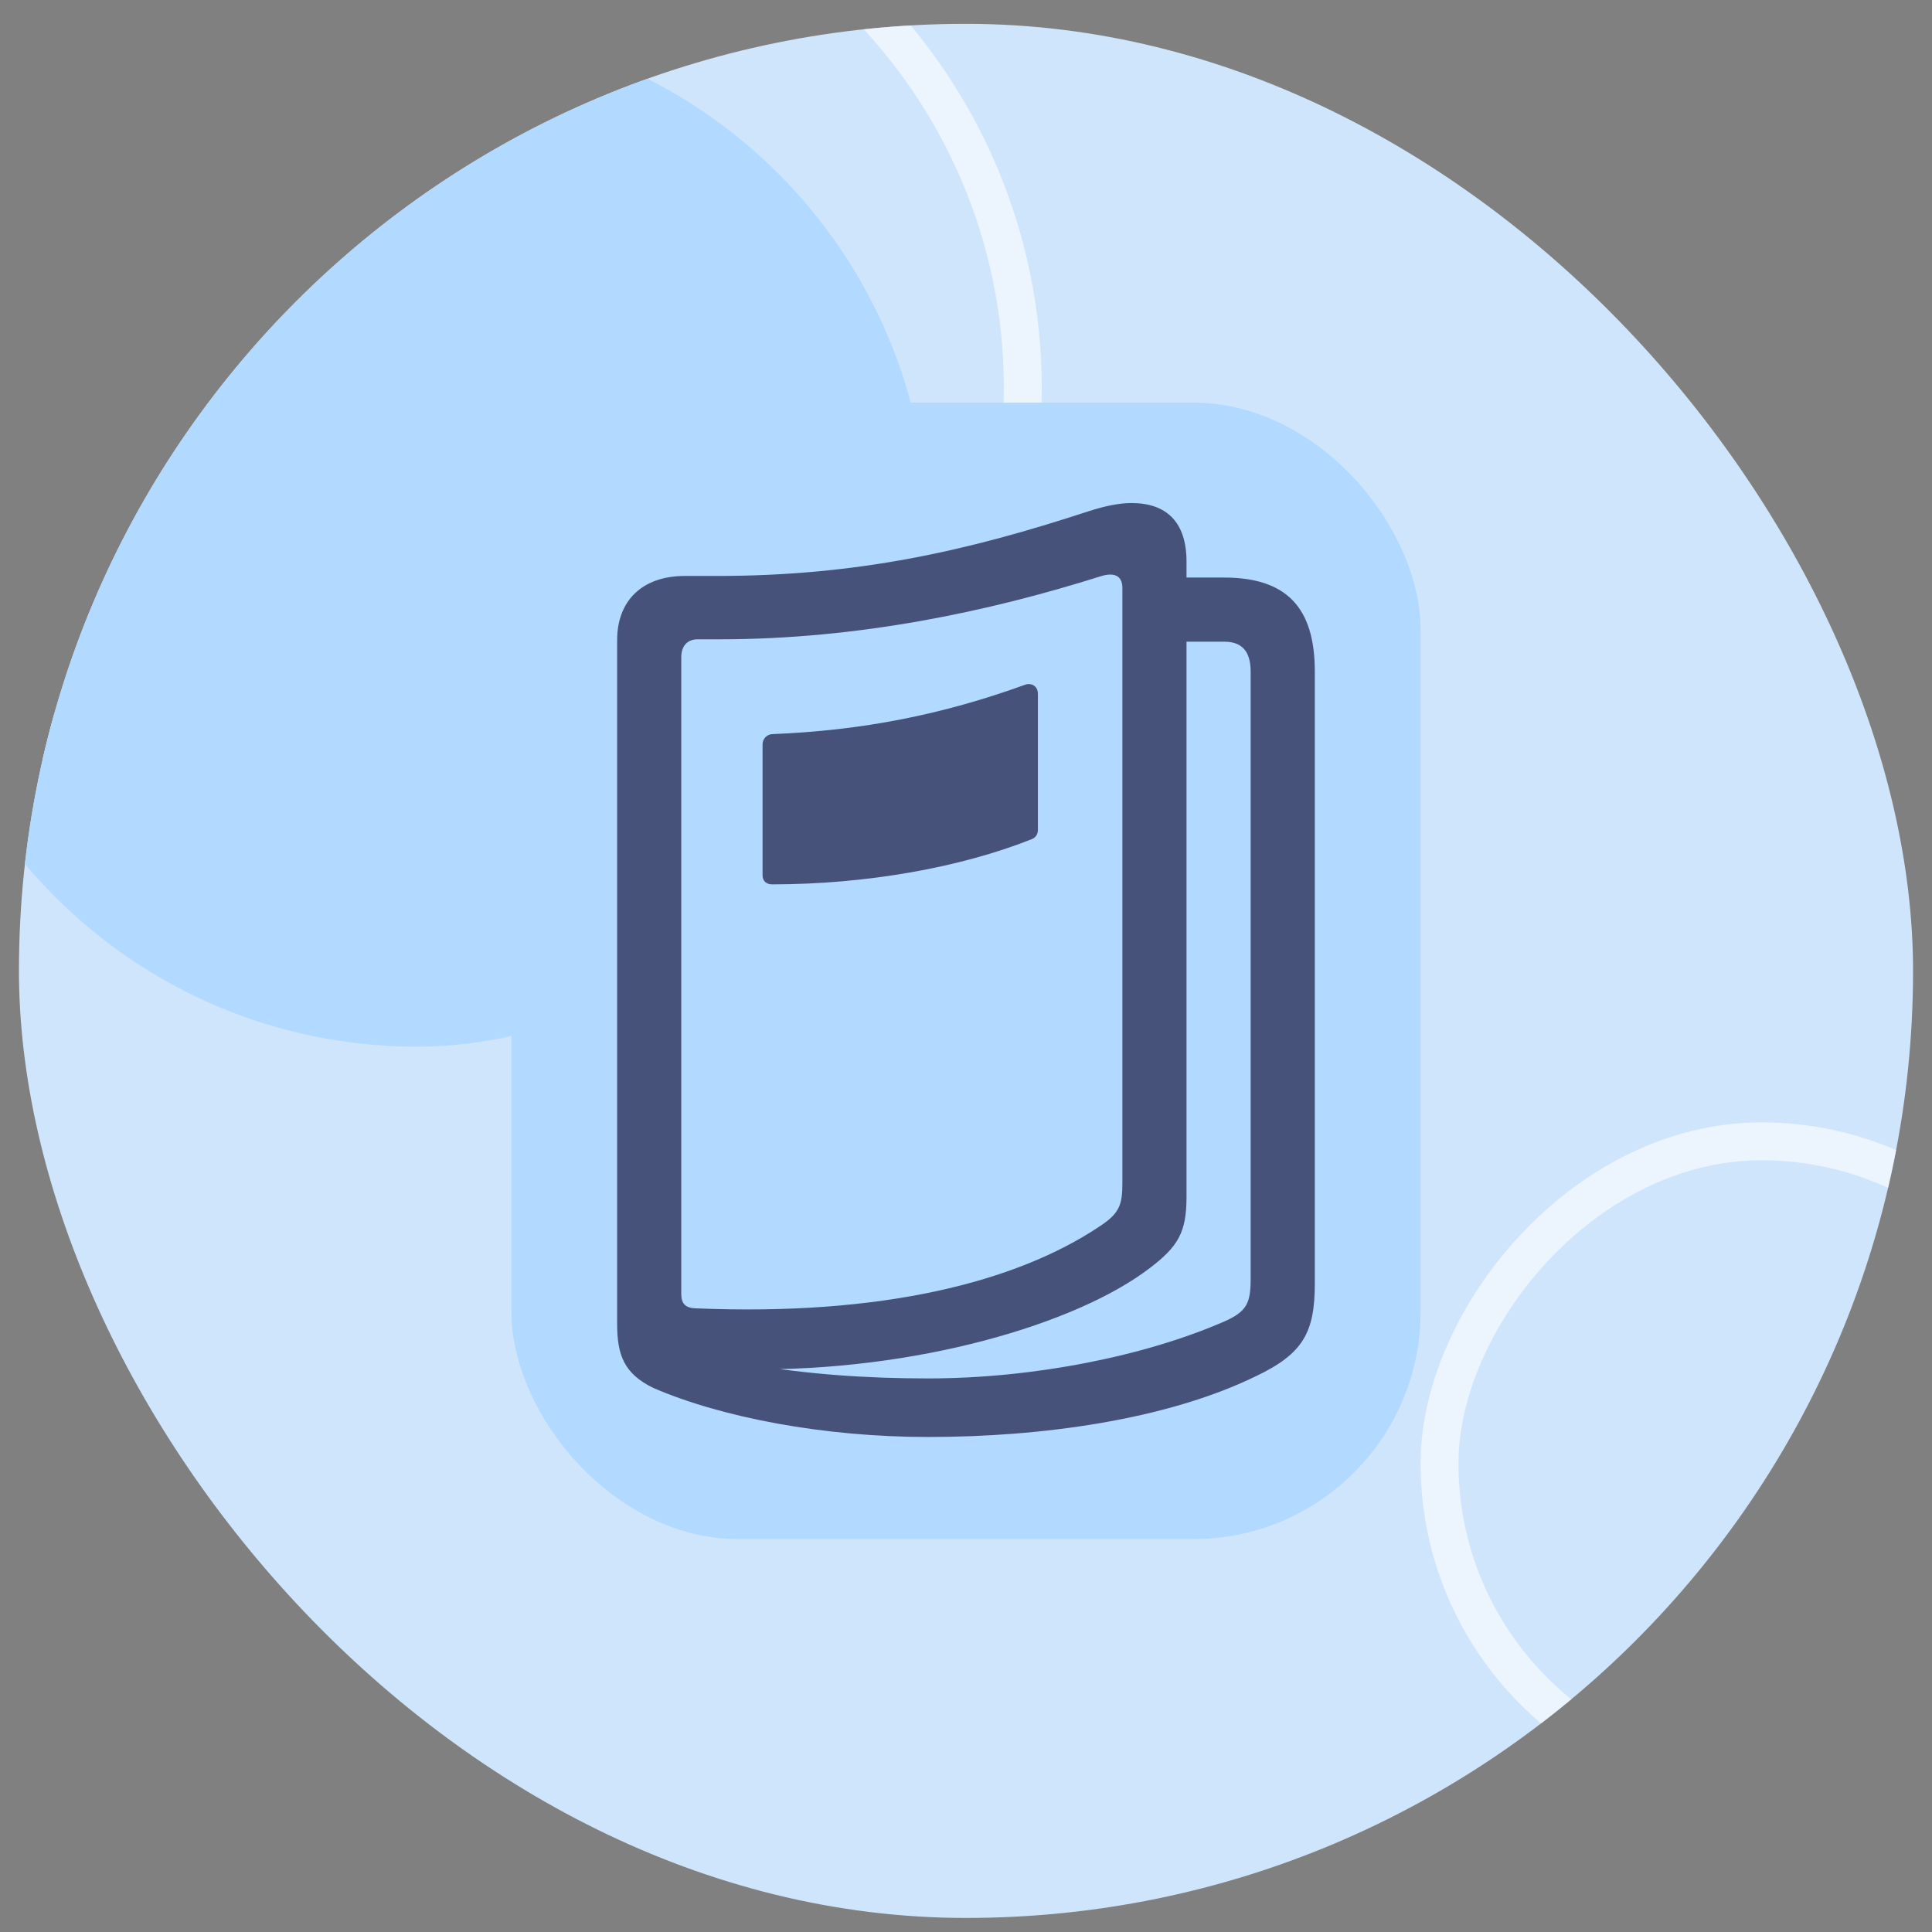
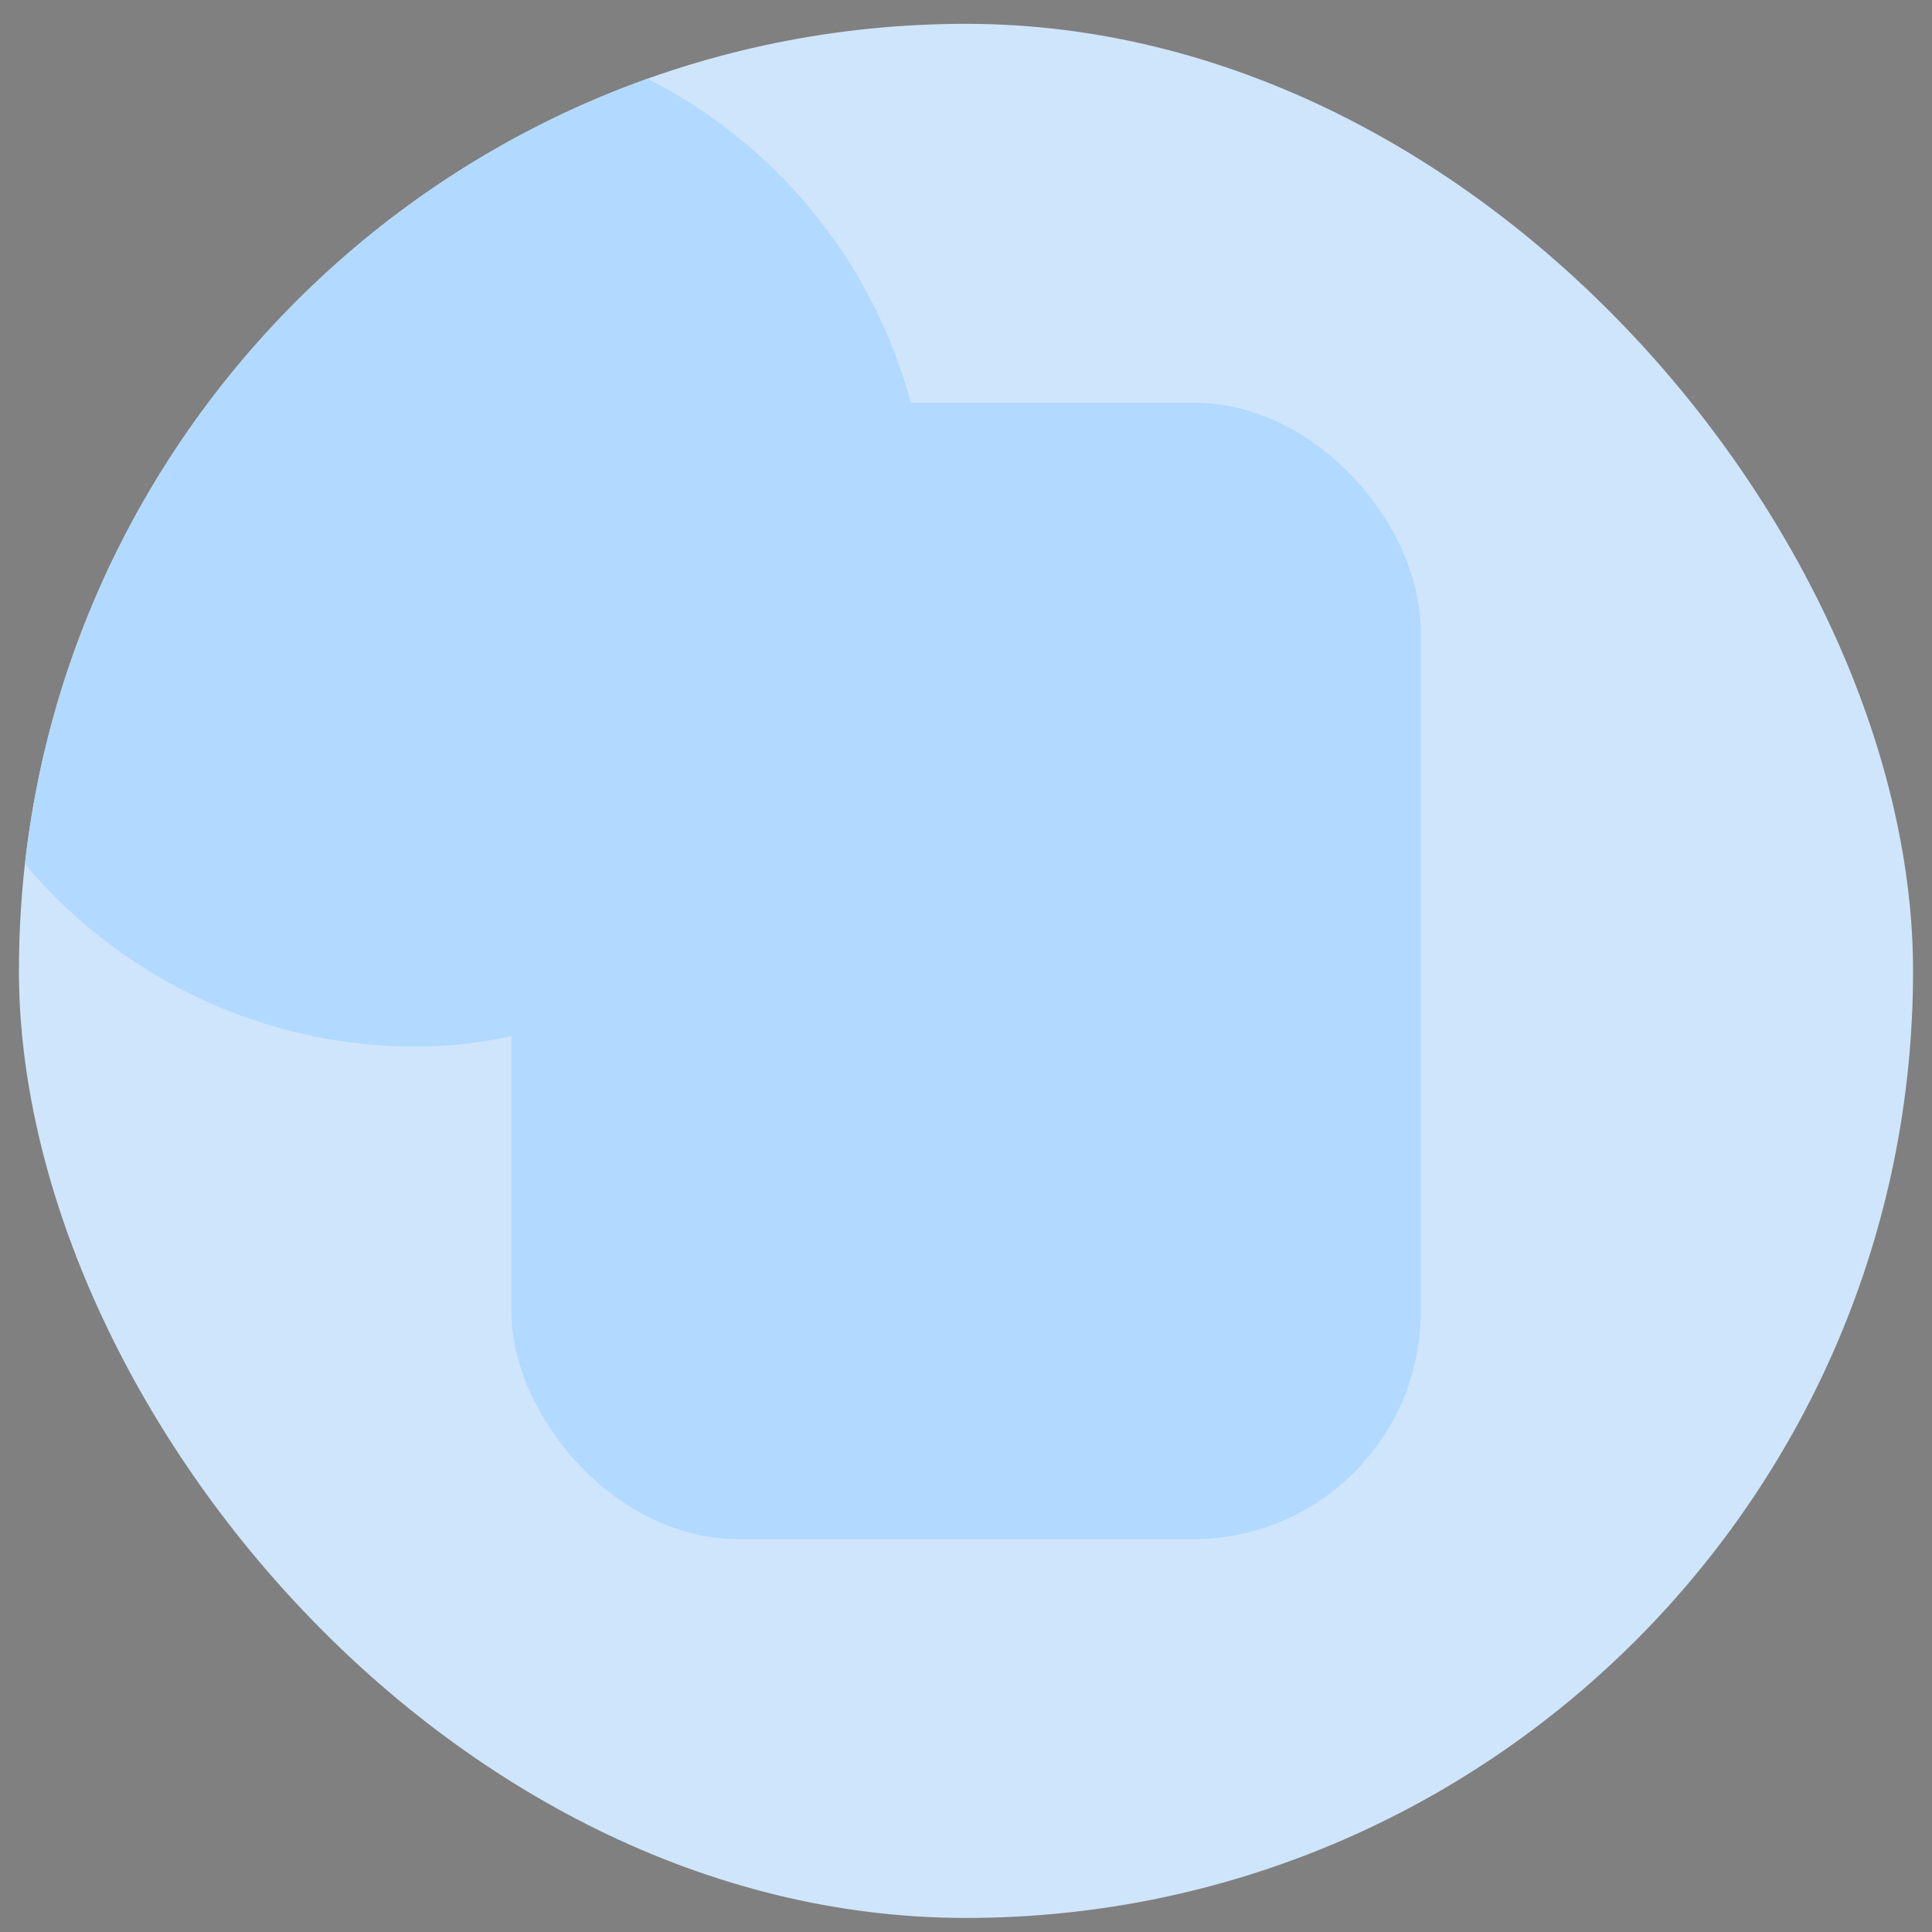
<svg xmlns="http://www.w3.org/2000/svg" width="51" height="51" viewBox="0 0 51 51" fill="none">
  <rect x="0" y="0" width="51" height="51" fill="#808080" stroke="none" />
  <g clip-path="url(#clip0_13320_2010)">
    <rect x="0.5" y="0.629" width="50" height="50" fill="#CFE5FC" />
-     <rect x="-0.5" y="0.5" width="29" height="29" rx="14.5" transform="matrix(-1 0 0 1 26.5 -4.746)" stroke="white" stroke-opacity="0.6" />
-     <rect x="-0.5" y="0.5" width="17" height="17" rx="8.5" transform="matrix(-1 0 0 1 54.5 29.629)" stroke="white" stroke-opacity="0.6" />
    <rect width="27" height="27" rx="13.5" transform="matrix(-1 0 0 1 24.5 0.629)" fill="#B2D9FF" />
    <g clip-path="url(#clip1_13320_2010)">
      <rect x="13.5" y="10.629" width="24" height="30" rx="6" fill="#B2D9FF" />
-       <path d="M31.121 16.939H32.32C32.783 16.939 33.014 17.192 33.014 17.728V33.757C33.014 34.388 32.92 34.62 32.32 34.883C30.227 35.798 27.282 36.387 24.505 36.387C22.886 36.387 21.329 36.282 19.72 36.008V36.145C24.169 36.208 28.418 34.956 30.353 33.473C31.1 32.905 31.321 32.527 31.321 31.601V14.825C31.321 13.784 30.795 13.279 29.869 13.279C29.554 13.279 29.175 13.353 28.723 13.5C25.547 14.541 22.644 15.204 18.921 15.204H18.079C16.943 15.204 16.291 15.866 16.291 16.897V34.946C16.291 35.766 16.47 36.261 17.248 36.639C19.047 37.417 21.739 37.933 24.505 37.933C27.45 37.933 30.764 37.491 33.141 36.334C34.403 35.735 34.708 35.177 34.708 33.873V17.728C34.708 16.024 33.95 15.246 32.31 15.246H31.121V16.939ZM17.984 34.157V17.349C17.984 17.055 18.142 16.876 18.416 16.876H18.994C22.675 16.876 26.115 16.14 29.049 15.214C29.407 15.099 29.628 15.193 29.628 15.519V31.233C29.628 31.801 29.554 32.032 29.018 32.379C26.83 33.841 23.285 34.746 18.352 34.536C18.09 34.525 17.984 34.409 17.984 34.157ZM20.13 19.653V23.103C20.13 23.271 20.246 23.345 20.382 23.345C22.854 23.345 25.357 22.903 27.25 22.146C27.345 22.104 27.398 22.009 27.398 21.914V18.317C27.398 18.075 27.177 18.023 27.061 18.075C24.884 18.864 22.759 19.285 20.382 19.379C20.235 19.39 20.13 19.506 20.13 19.653Z" fill="#47527B" />
    </g>
  </g>
  <defs>
    <clipPath id="clip0_13320_2010">
      <rect x="0.5" y="0.629" width="50" height="50" rx="25" fill="white" />
    </clipPath>
    <clipPath id="clip1_13320_2010">
      <rect x="13.5" y="10.629" width="24" height="30" rx="6" fill="white" />
    </clipPath>
  </defs>
</svg>